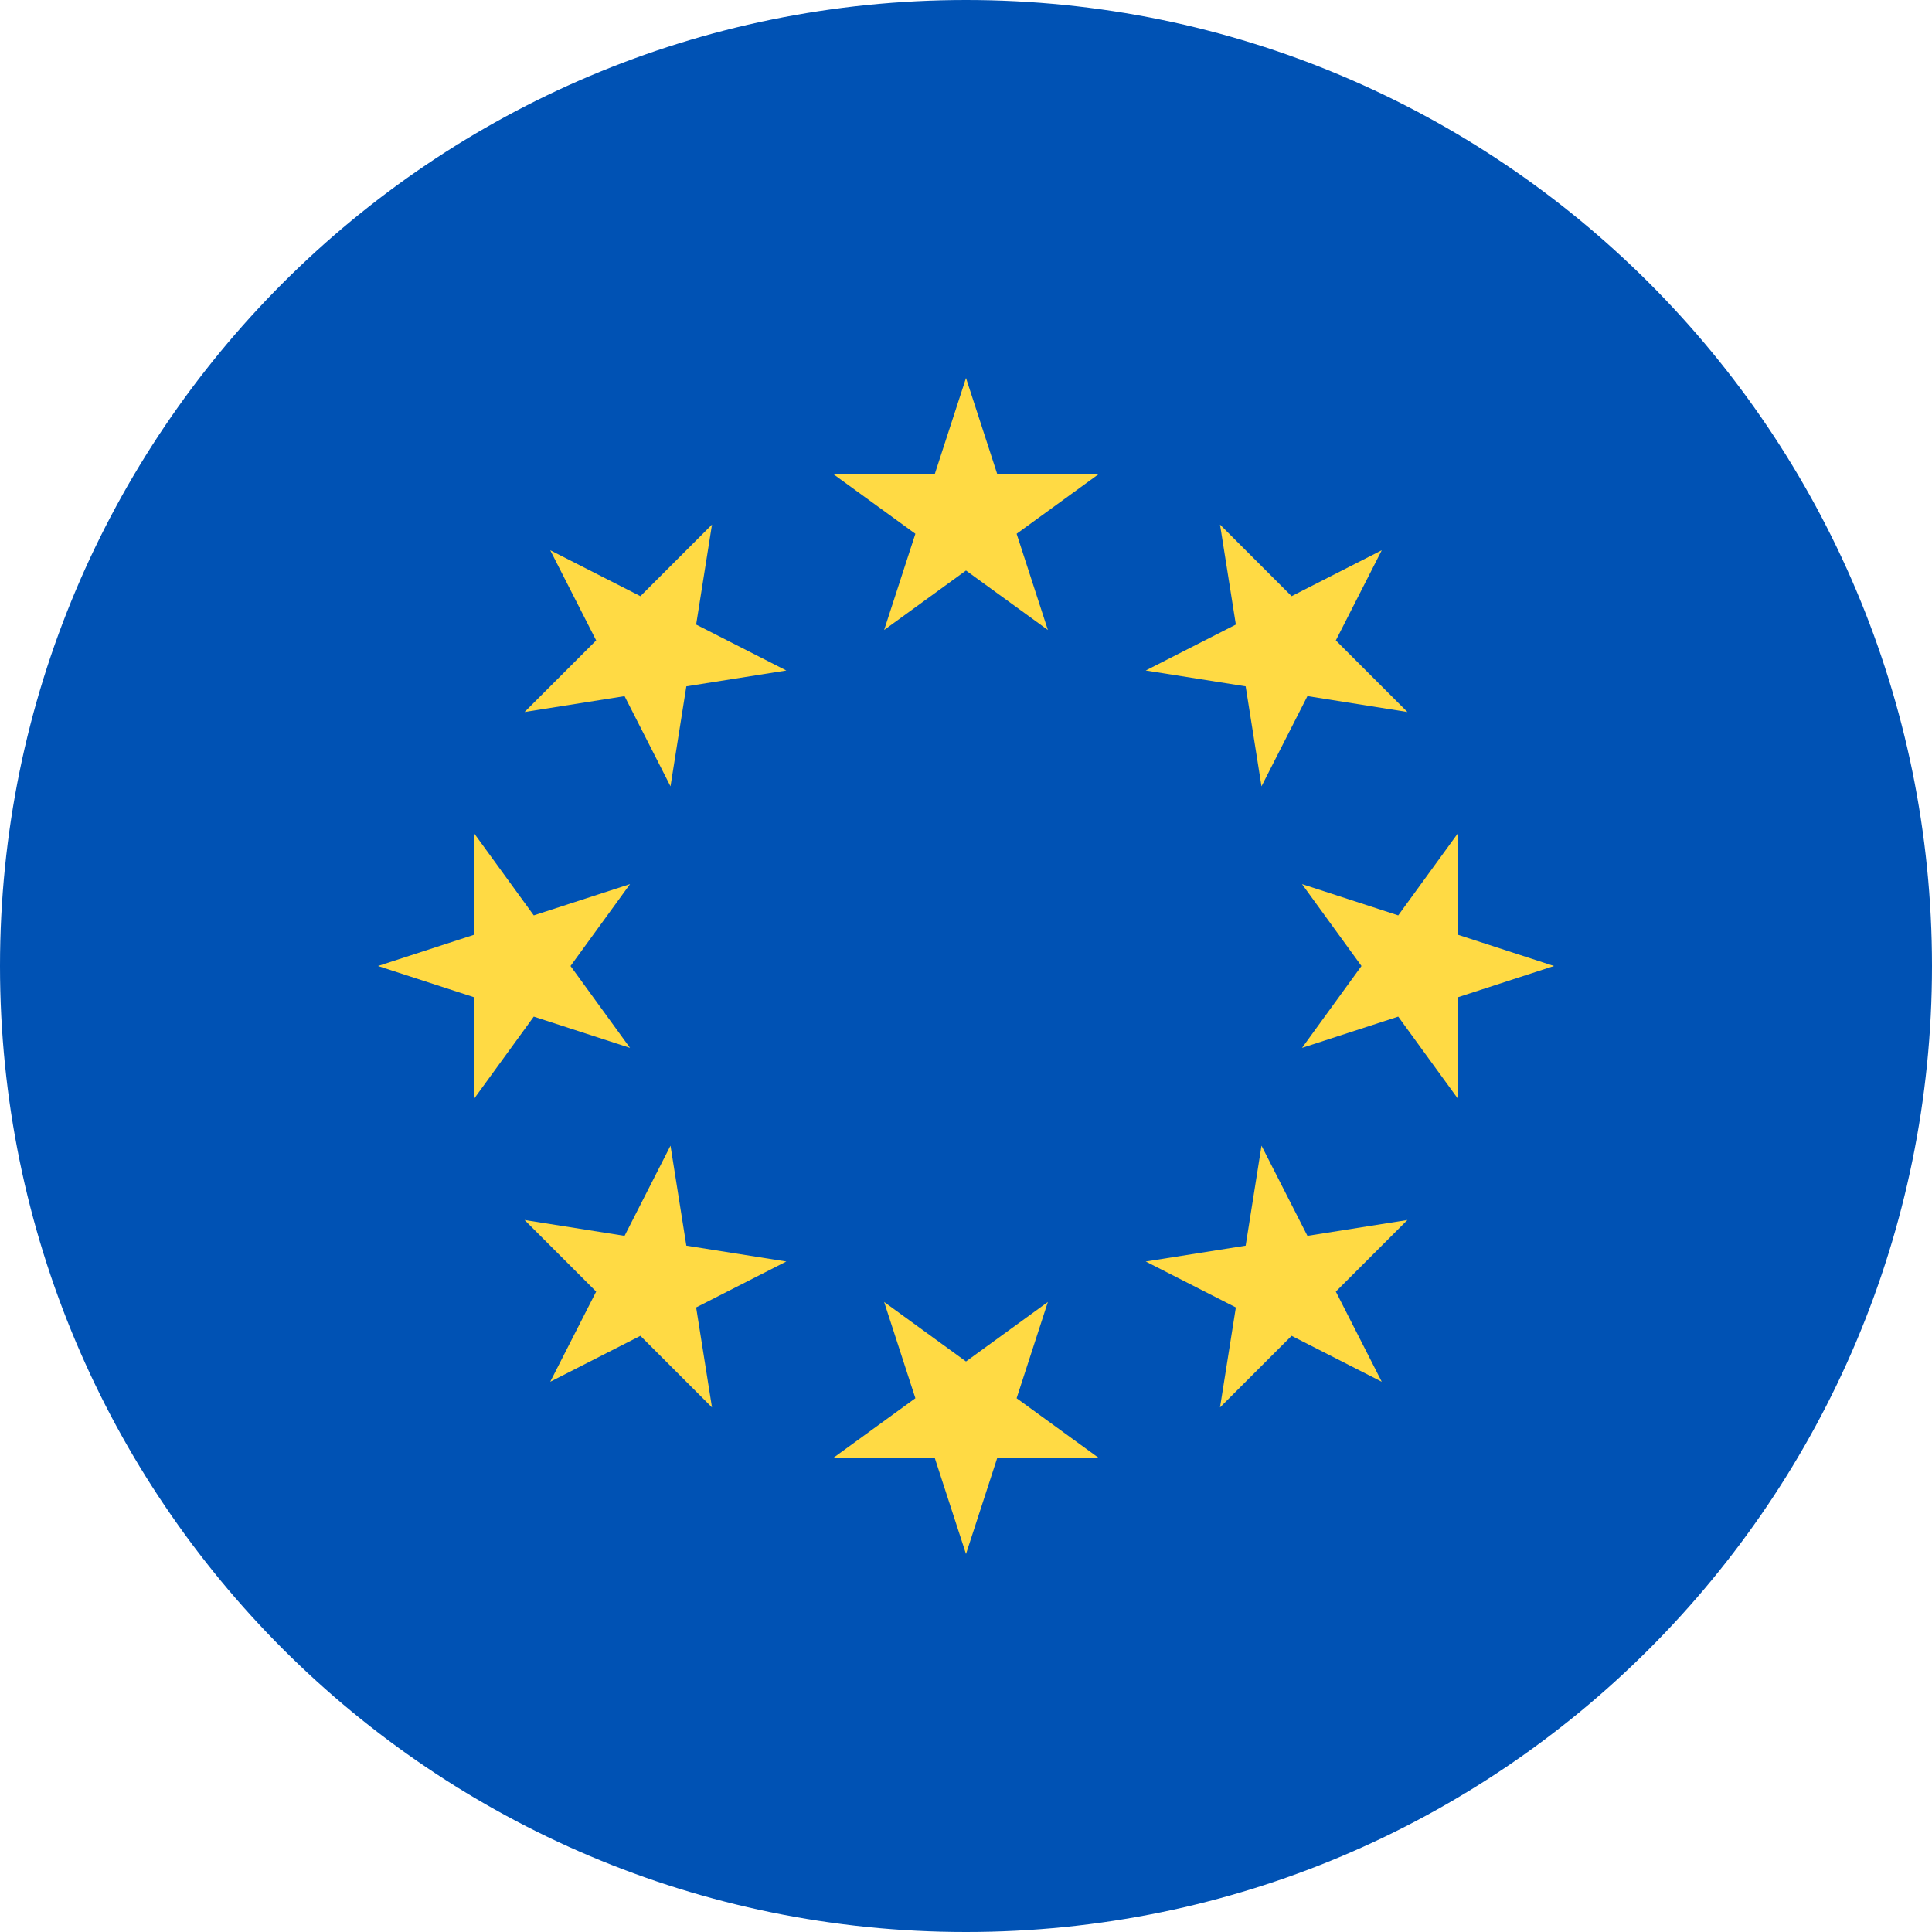
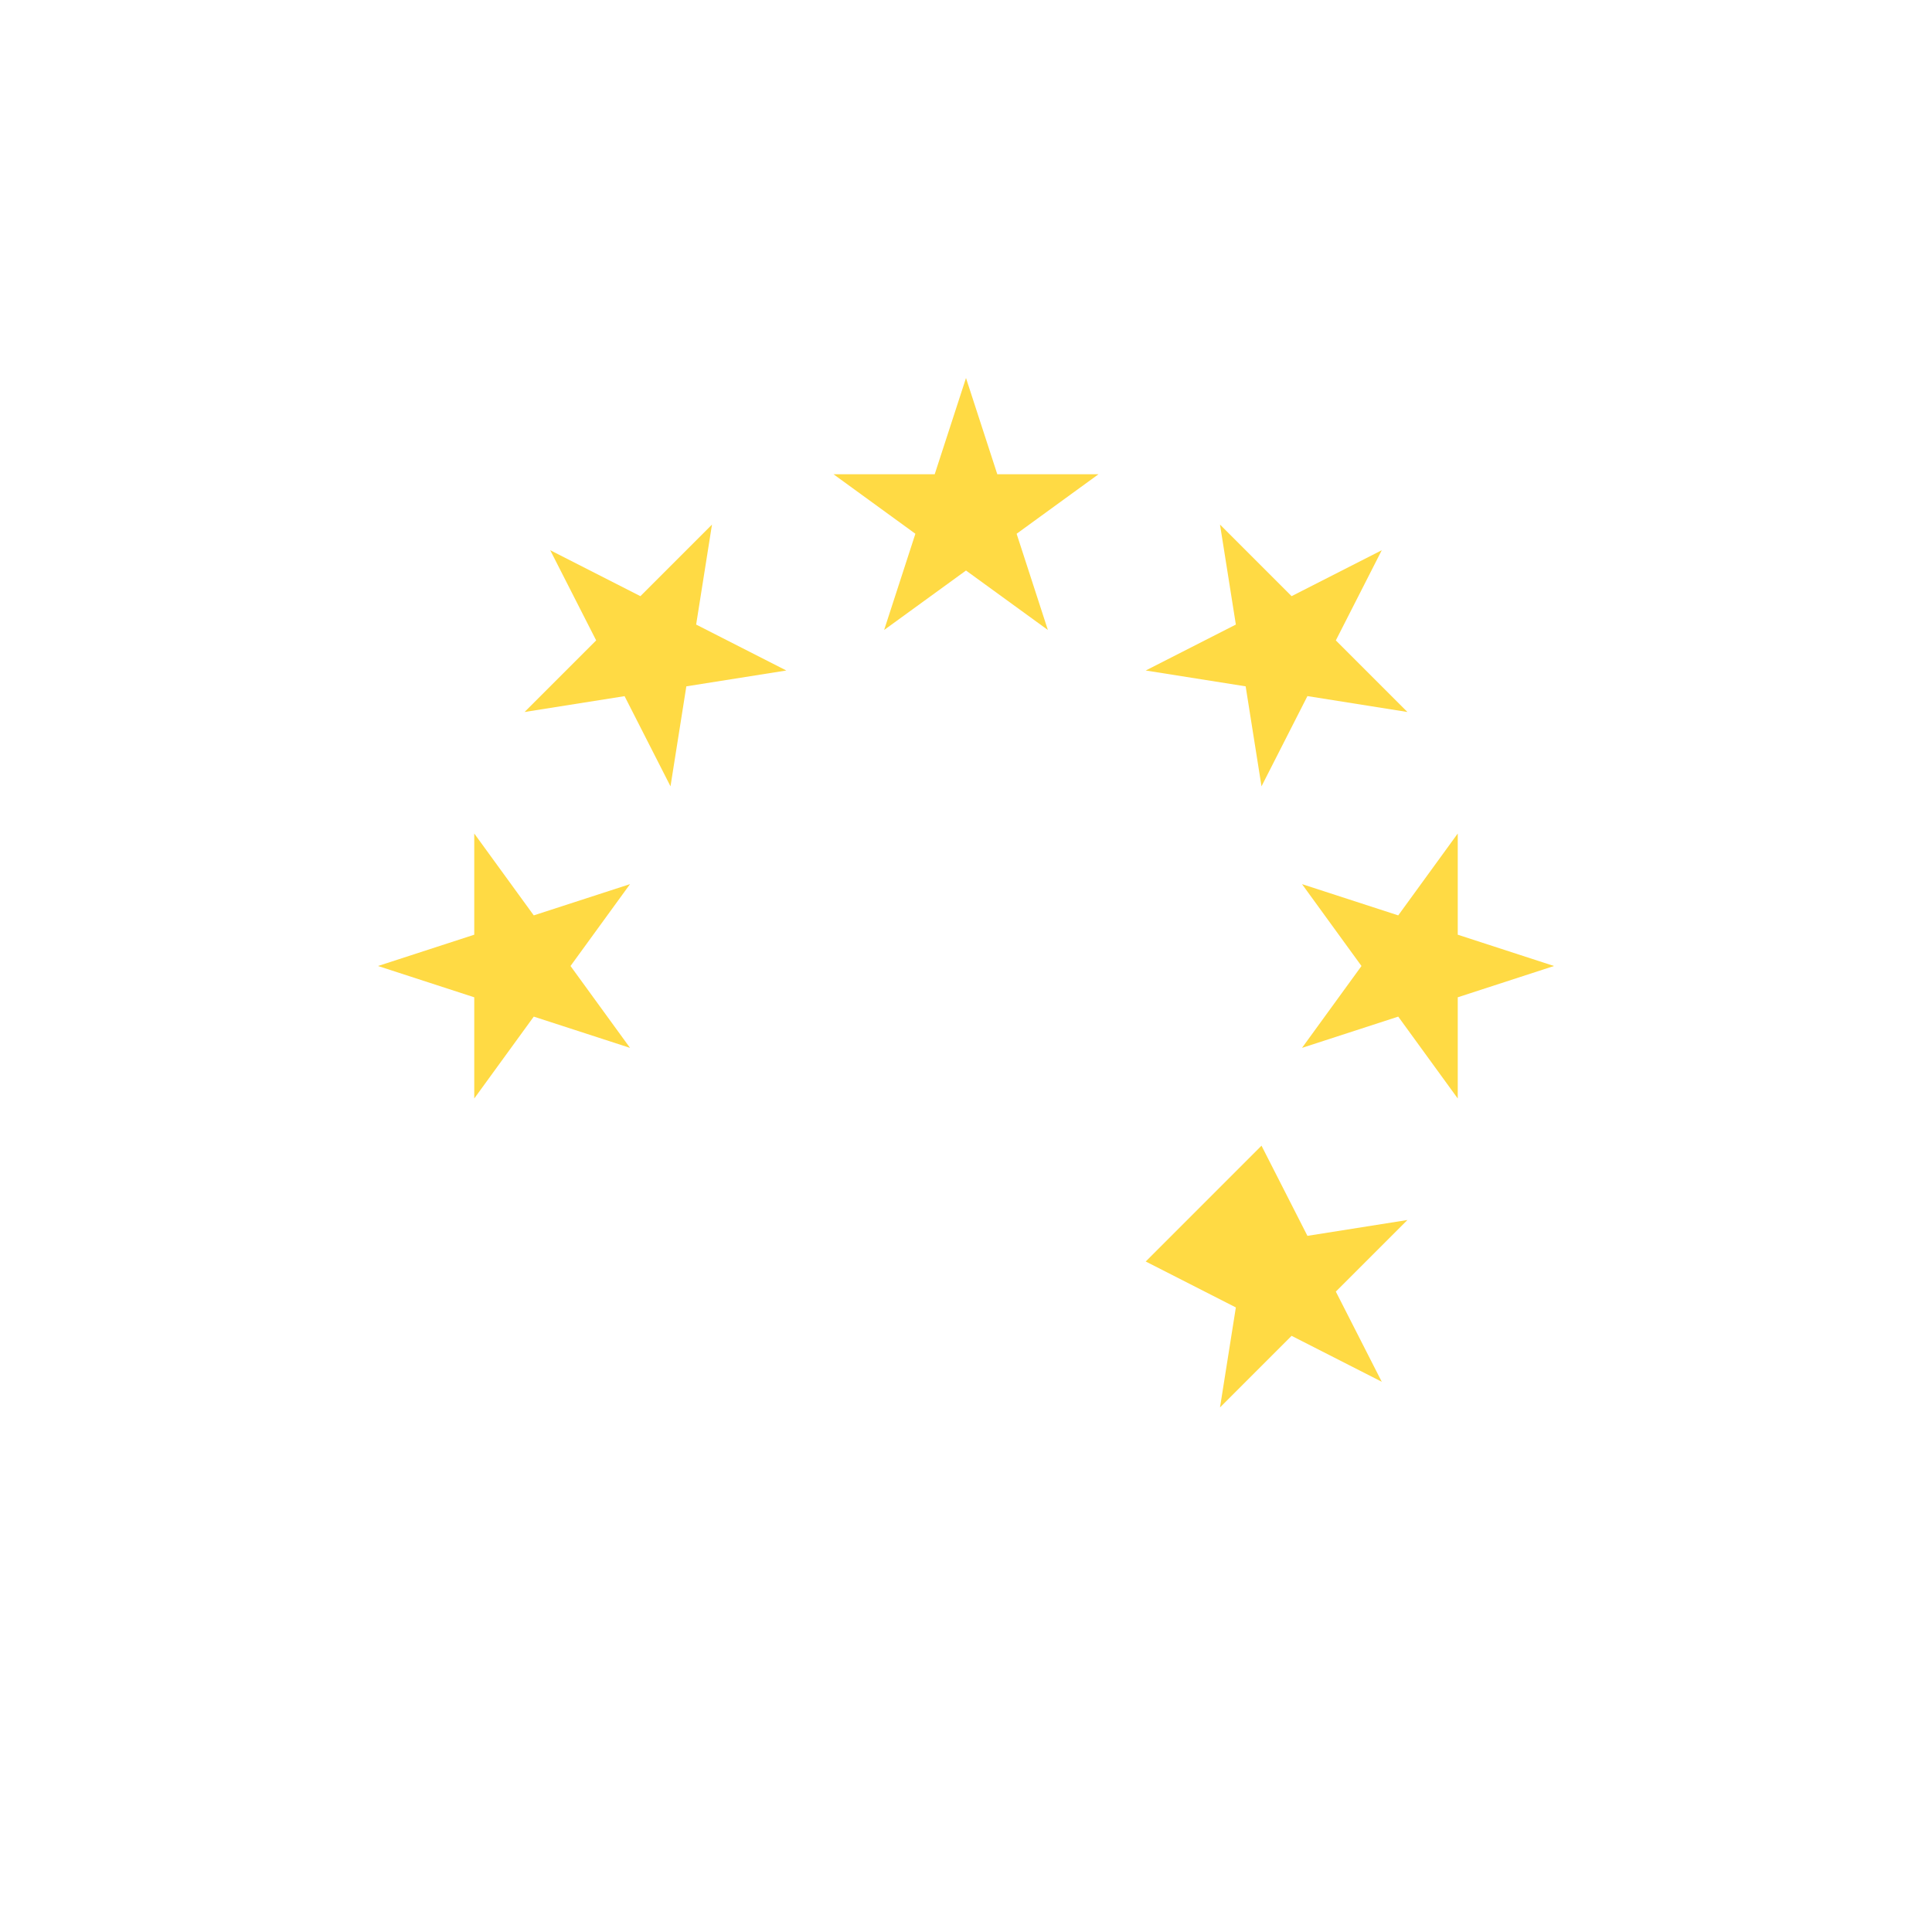
<svg xmlns="http://www.w3.org/2000/svg" width="40" height="40" viewBox="0 0 40 40" fill="none">
  <g clip-path="url(#clip0_93_3120)">
-     <path d="M20 40C31.046 40 40 31.046 40 20C40 8.954 31.046 0 20 0C8.954 0 0 8.954 0 20C0 31.046 8.954 40 20 40Z" fill="#0052B4" />
    <path d="M20 7.826L20.648 9.819H22.743L21.048 11.051L21.695 13.043L20 11.812L18.305 13.043L18.952 11.051L17.257 9.819H19.352L20 7.826Z" fill="#FFDA44" />
    <path d="M11.392 11.392L13.259 12.343L14.741 10.861L14.413 12.931L16.28 13.882L14.21 14.21L13.882 16.28L12.931 14.413L10.861 14.741L12.343 13.259L11.392 11.392Z" fill="#FFDA44" />
    <path d="M7.826 20L9.819 19.352V17.257L11.051 18.952L13.044 18.305L11.812 20L13.044 21.695L11.051 21.048L9.819 22.743V20.648L7.826 20Z" fill="#FFDA44" />
-     <path d="M11.392 28.608L12.343 26.741L10.861 25.259L12.931 25.587L13.882 23.72L14.21 25.79L16.28 26.118L14.413 27.069L14.741 29.139L13.259 27.657L11.392 28.608Z" fill="#FFDA44" />
-     <path d="M20 32.174L19.352 30.181H17.257L18.952 28.949L18.305 26.956L20 28.188L21.695 26.956L21.048 28.949L22.743 30.181H20.648L20 32.174Z" fill="#FFDA44" />
-     <path d="M28.608 28.608L26.741 27.657L25.259 29.139L25.587 27.069L23.721 26.118L25.79 25.79L26.118 23.72L27.069 25.587L29.139 25.259L27.657 26.741L28.608 28.608Z" fill="#FFDA44" />
+     <path d="M28.608 28.608L26.741 27.657L25.259 29.139L25.587 27.069L23.721 26.118L26.118 23.72L27.069 25.587L29.139 25.259L27.657 26.741L28.608 28.608Z" fill="#FFDA44" />
    <path d="M32.174 20L30.181 20.648V22.743L28.949 21.048L26.957 21.695L28.188 20L26.957 18.305L28.949 18.952L30.181 17.257V19.352L32.174 20Z" fill="#FFDA44" />
    <path d="M28.608 11.392L27.657 13.259L29.139 14.741L27.069 14.412L26.118 16.28L25.79 14.21L23.721 13.882L25.587 12.931L25.259 10.861L26.741 12.343L28.608 11.392Z" fill="#FFDA44" />
  </g>
  <defs>
    <clipPath id="clip0_93_3120">
      <rect width="40" height="40" fill="white" />
    </clipPath>
  </defs>
</svg>